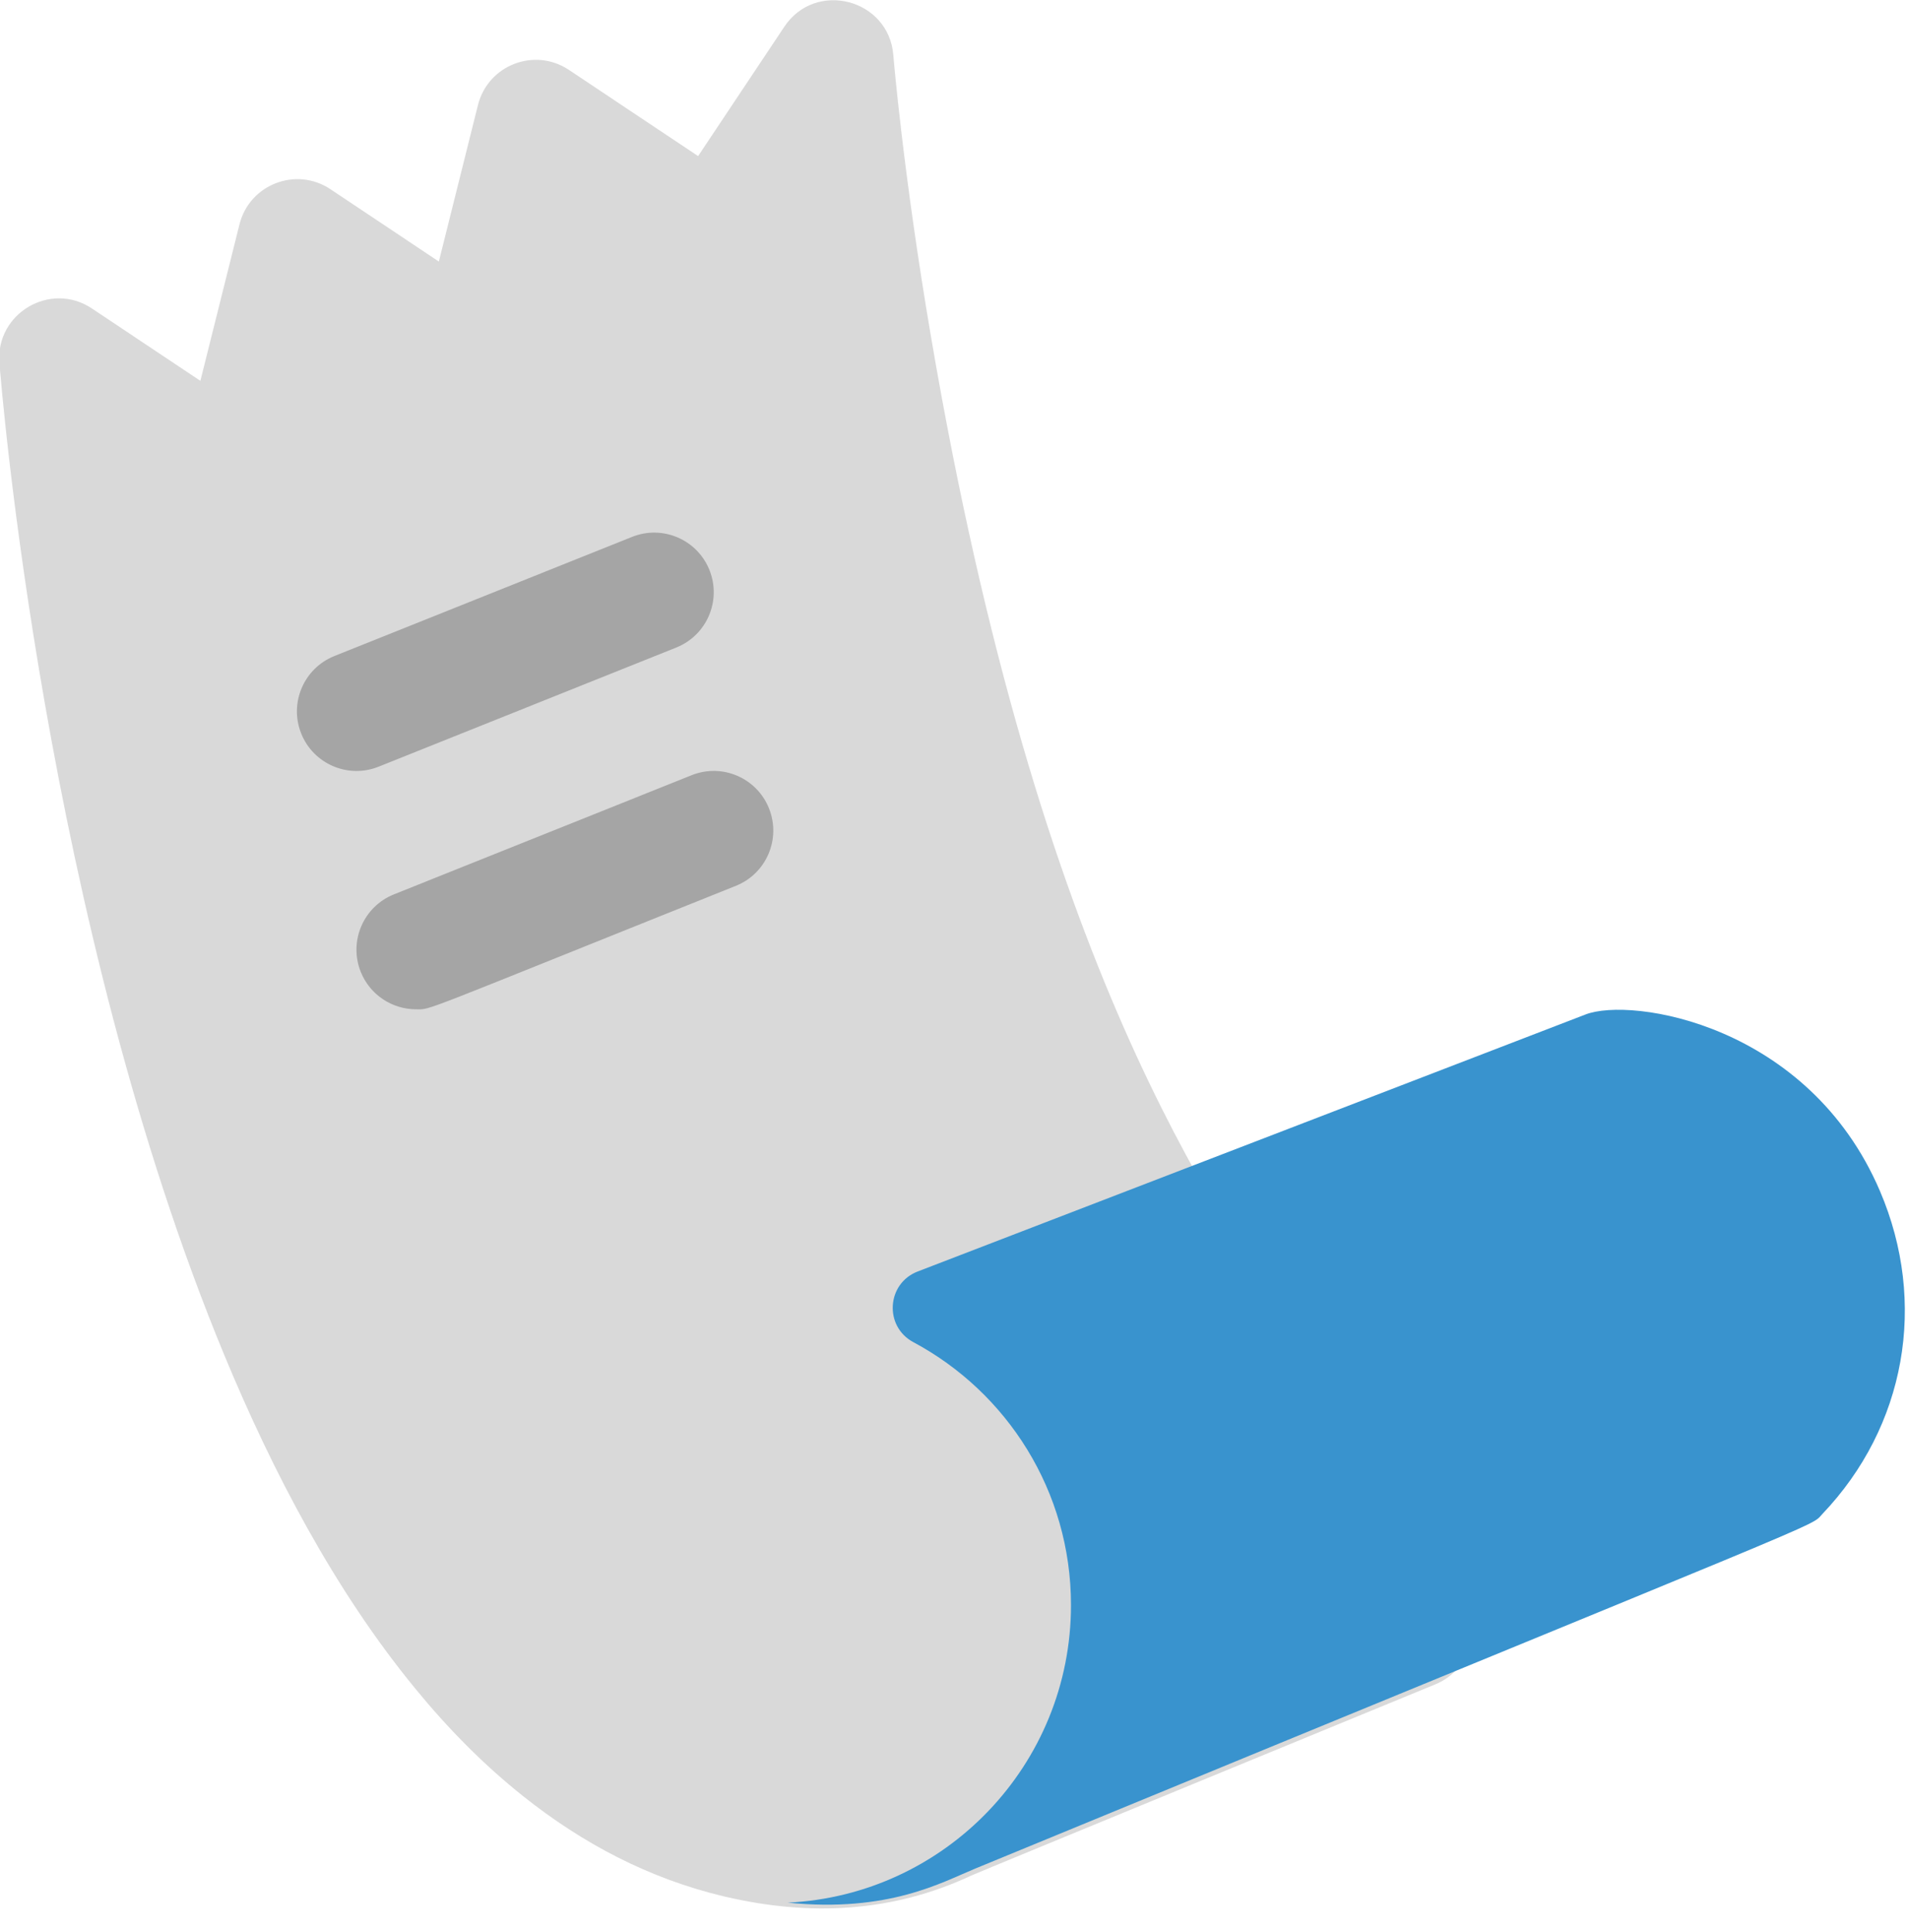
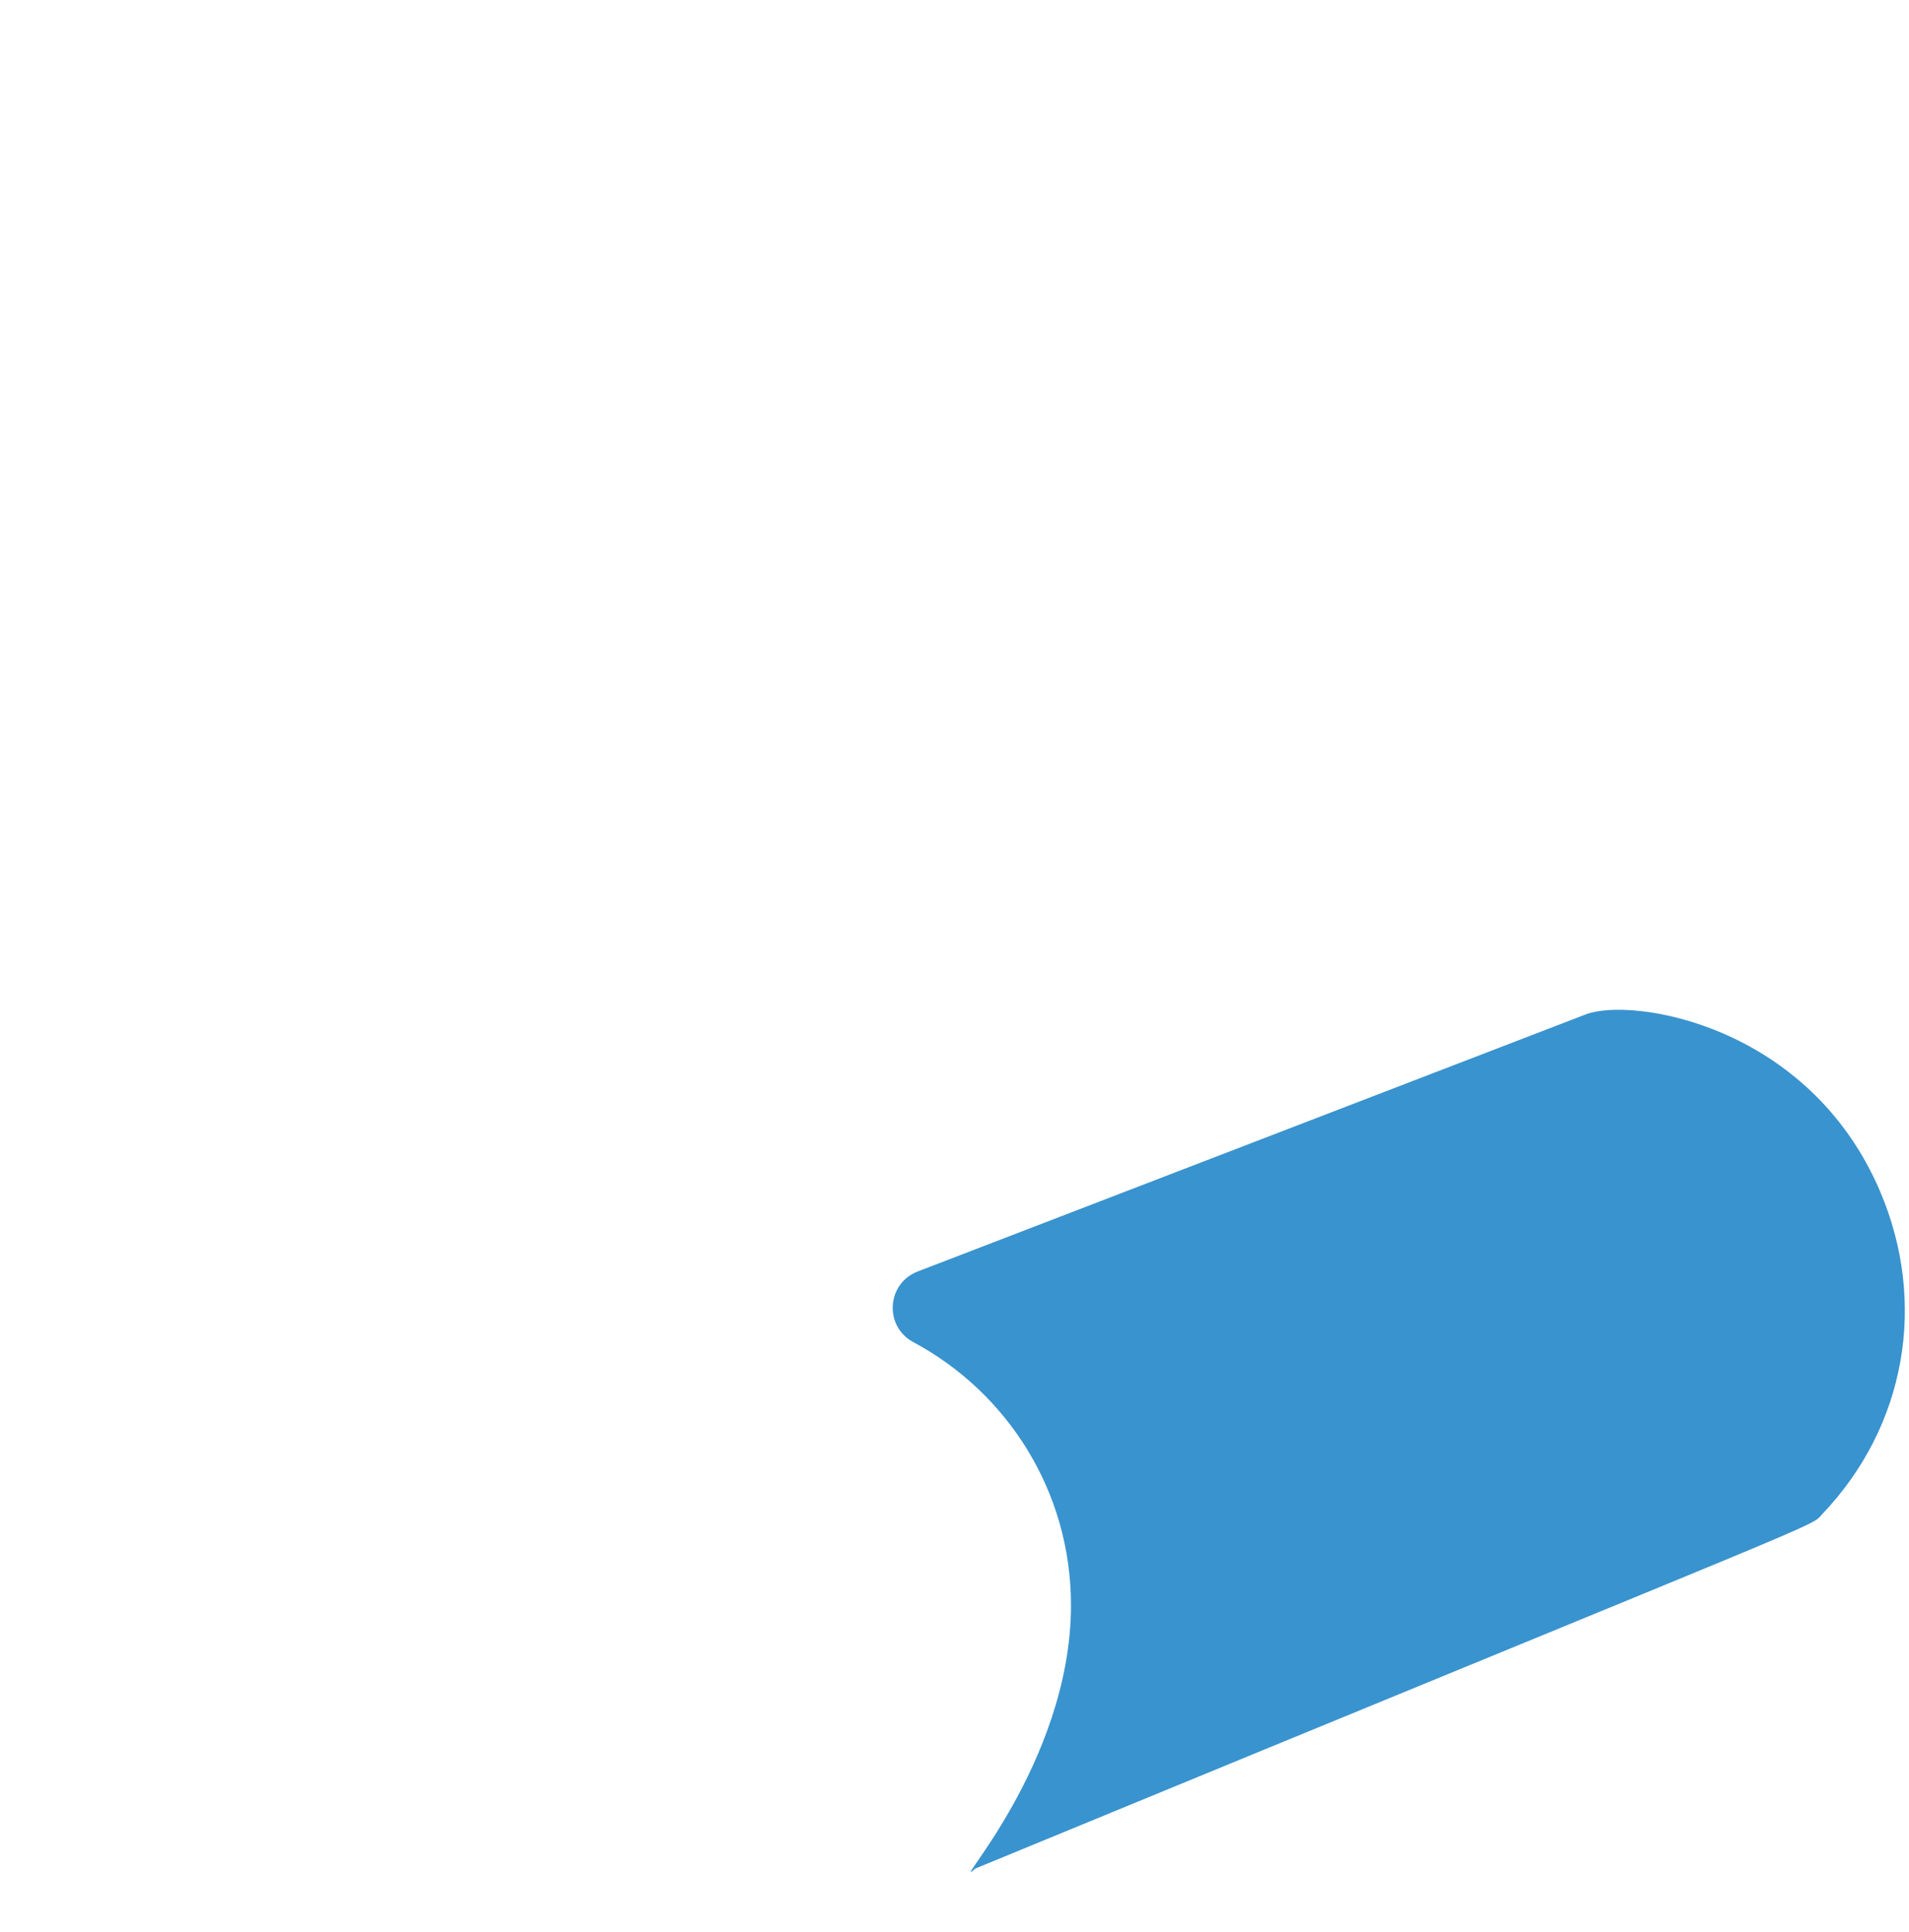
<svg xmlns="http://www.w3.org/2000/svg" width="100%" height="100%" viewBox="0 0 82 83" version="1.1" xml:space="preserve" style="fill-rule:evenodd;clip-rule:evenodd;stroke-linejoin:round;stroke-miterlimit:2;">
  <g transform="matrix(1,0,0,1,-1.16358e-14,-17.996)">
    <g transform="matrix(1,0,0,1,-49.037,-1353.79)">
      <g transform="matrix(0.569,0,0,1.111,-0.836,950.414)">
        <g transform="matrix(1.329,0,0,0.681,82.706,-1.968)">
-           <path d="M27.291,655.665C22.727,650.108 19.196,643.35 16.469,636.773C6.238,612.102 3.787,581.7 3.687,580.417C3.467,577.611 6.591,575.77 8.943,577.338L15.102,581.446L17.324,572.561C17.891,570.295 20.535,569.266 22.489,570.565L28.648,574.673L30.87,565.788C31.437,563.522 34.081,562.493 36.035,563.792L43.375,568.687L48.27,561.345C50.052,558.673 54.206,559.766 54.464,562.952C54.468,563.015 55.01,569.587 56.601,578.927C62.778,615.149 72.547,628.124 77.727,636.237L86.826,650.488C87.956,652.262 87.217,654.636 85.26,655.443C84.613,655.71 59.285,666.117 58.898,666.299C54.424,668.395 49.733,668.628 44.895,667.497C44.876,667.493 44.858,667.488 44.839,667.484C40.578,666.473 36.798,664.472 33.444,661.801C31.194,660.014 29.144,657.933 27.291,655.665Z" style="fill:rgb(217,217,217);" />
+           </g>
+         <g transform="matrix(0.281,0,0,0.144,87.584,379.182)">
+           <path d="M489.82,407.106C486.191,410.895 498.468,405.026 262.265,502.293C254.226,509.422 287.958,474.43 287.958,431.56C287.958,400.99 270.805,374.427 245.599,360.966C237.705,356.75 238.416,345.216 246.768,342.003C339.741,306.236 309.704,317.796 426.185,272.998C438.503,268.219 486.091,275.567 505.287,320.397C518.134,350.4 512.205,383.632 489.82,407.106Z" style="fill:rgb(57,147,206);fill-rule:nonzero;" />
        </g>
        <g transform="matrix(0.281,0,0,0.144,87.584,379.182)">
-           <path d="M489.82,407.106C486.191,410.895 498.468,405.026 262.265,502.293C253.317,505.972 238.96,514.19 211.857,511.451C254.226,509.422 287.958,474.43 287.958,431.56C287.958,400.99 270.805,374.427 245.599,360.966C237.705,356.75 238.416,345.216 246.768,342.003C339.741,306.236 309.704,317.796 426.185,272.998C438.503,268.219 486.091,275.567 505.287,320.397C518.134,350.4 512.205,383.632 489.82,407.106Z" style="fill:rgb(57,147,206);fill-rule:nonzero;" />
-         </g>
+           </g>
        <g transform="matrix(0.281,0,0,0.144,87.584,379.182)">
-           <path d="M101.945,206.47L181.926,174.477C190.128,171.196 194.118,161.887 190.837,153.684C187.556,145.482 178.246,141.491 170.043,144.774L90.063,176.766C81.86,180.047 77.87,189.356 81.152,197.559C84.423,205.737 93.722,209.761 101.945,206.47Z" style="fill:rgb(165,165,165);fill-rule:nonzero;" />
-         </g>
-         <g transform="matrix(0.281,0,0,0.144,87.584,379.182)">
-           <path d="M206.833,217.669C203.552,209.467 194.242,205.475 186.04,208.758L106.059,240.751C97.857,244.032 93.867,253.341 97.148,261.544C99.649,267.798 105.657,271.603 112.004,271.603C116.33,271.603 111.07,273.203 197.922,238.462C206.124,235.181 210.115,225.871 206.833,217.669Z" style="fill:rgb(165,165,165);fill-rule:nonzero;" />
-         </g>
+           </g>
      </g>
    </g>
  </g>
</svg>